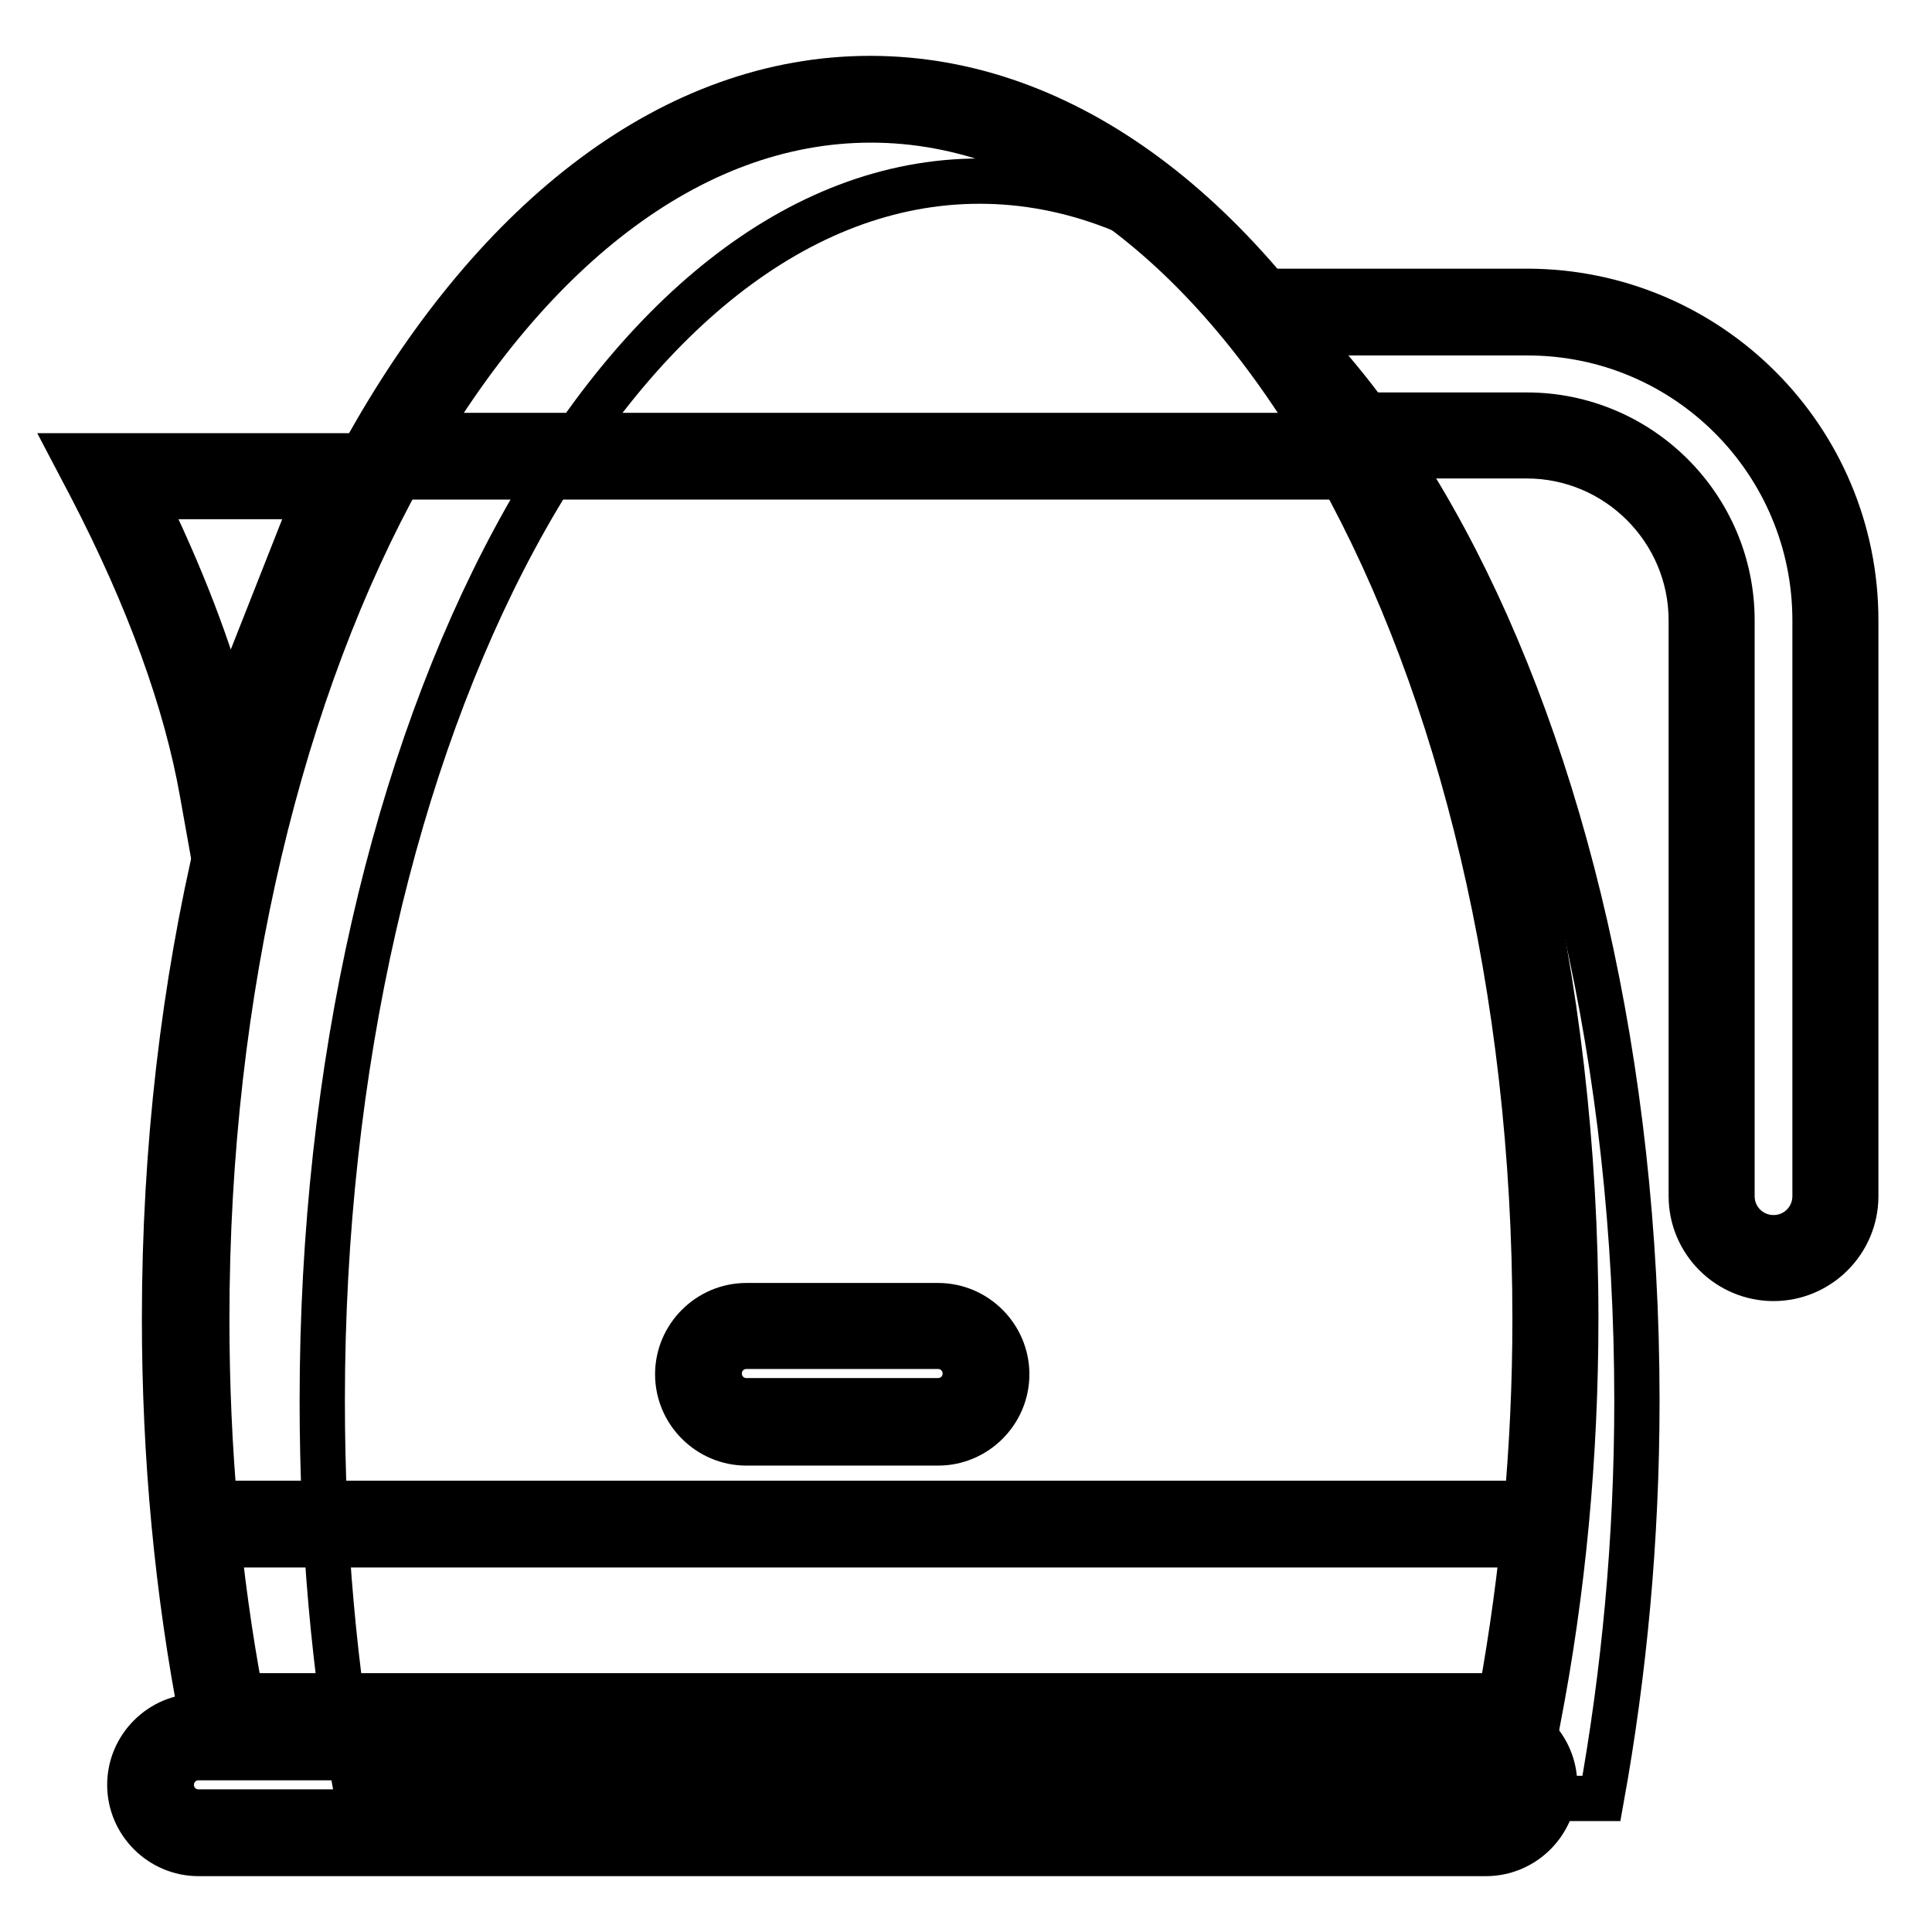
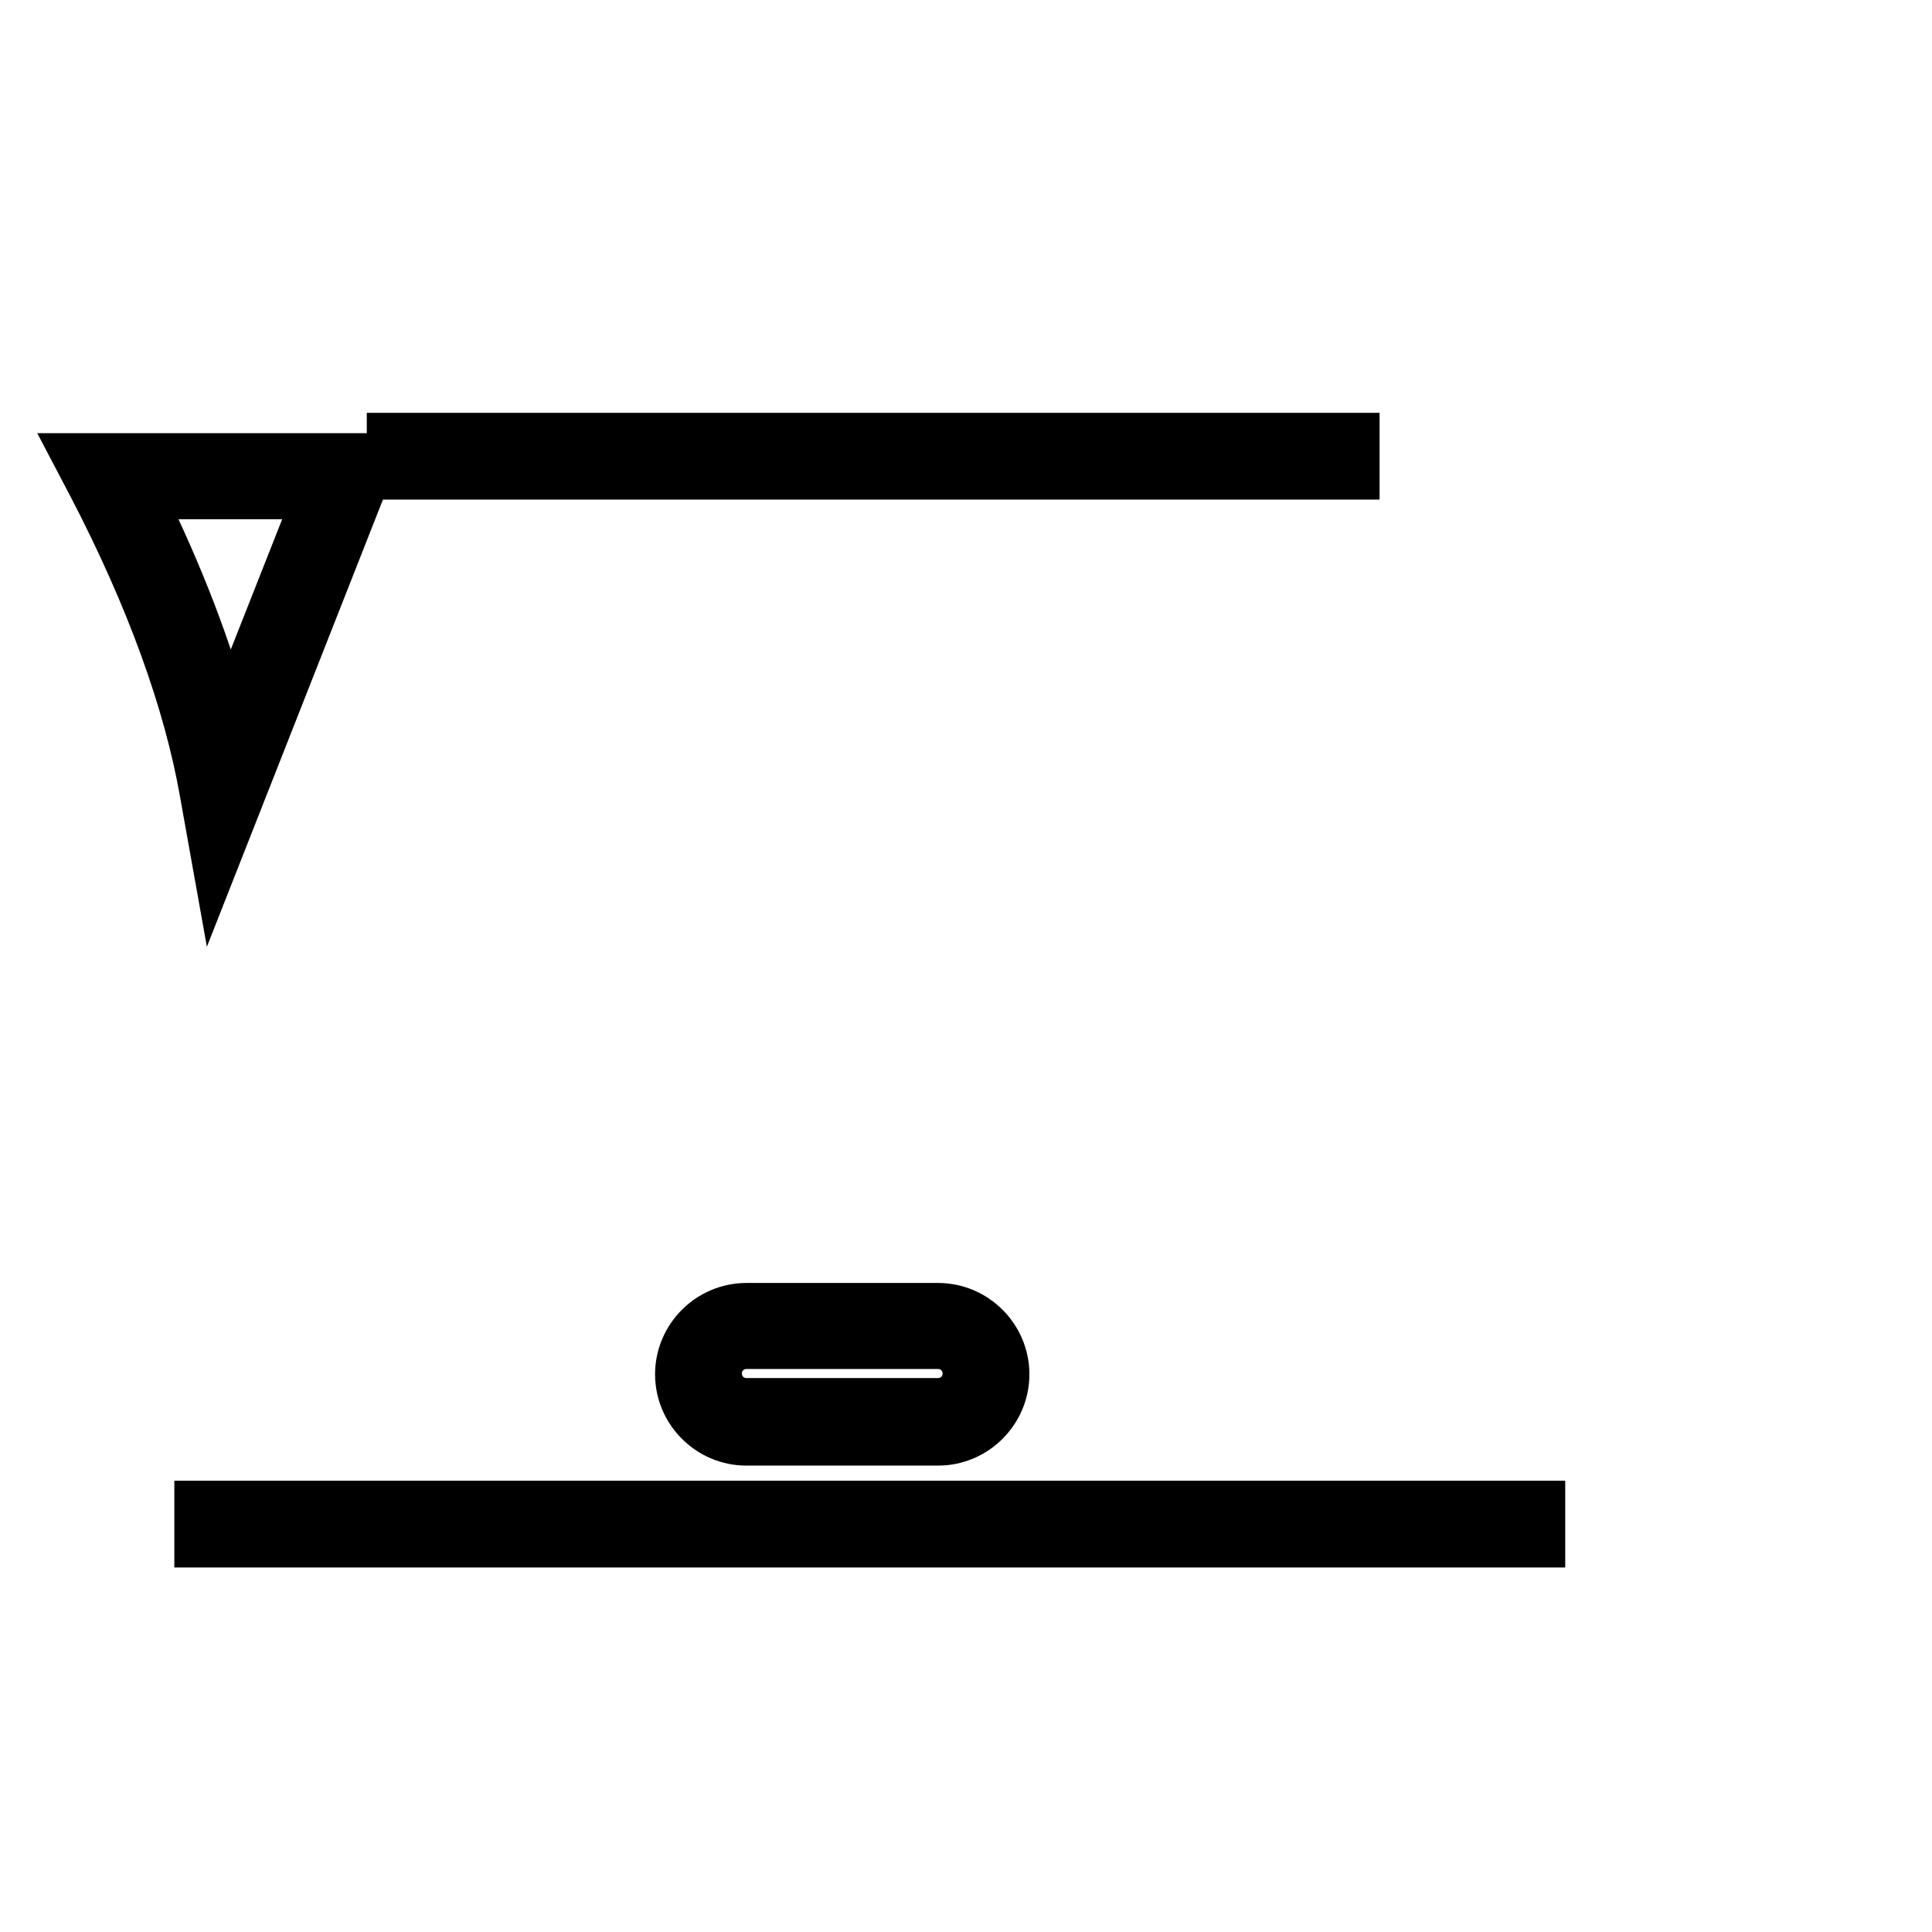
<svg xmlns="http://www.w3.org/2000/svg" version="1.1" x="0px" y="0px" viewBox="0 0 256 256" enable-background="new 0 0 256 256" xml:space="preserve">
  <g>
-     <path stroke-width="6" fill-opacity="0" stroke="#000000" d="M47.4,238.3c-3.1-16.5-4.7-34.2-4.7-52.7c0-89.2,39-161.6,87.1-161.6c48.1,0,87.1,72.4,87.1,161.6 c0,18.4-1.7,36.1-4.7,52.7H47.4z" />
-     <path stroke-width="6" fill-opacity="0" stroke="#000000" d="M26.3,232.9c-2,0-3.6,1.6-3.6,3.6s1.6,3.6,3.6,3.6h170.6c2,0,3.6-1.6,3.6-3.6s-1.6-3.6-3.6-3.6H26.3z  M26.3,227.4h170.6c5,0,9.1,4.1,9.1,9.1s-4.1,9.1-9.1,9.1H26.3c-5,0-9.1-4.1-9.1-9.1S21.3,227.4,26.3,227.4z M168.8,44.1h33.6 c21.1,0,38.1,17.1,38.1,38.1v76.3c0,3-2.4,5.5-5.5,5.5c-3,0-5.5-2.4-5.5-5.5V82.2c0-15-12.2-27.2-27.2-27.2h-23.1v5.4h23.1 c12,0,21.8,9.8,21.8,21.8v76.3c0,6,4.9,10.9,10.9,10.9c6,0,10.9-4.9,10.9-10.9V82.2c0-24.1-19.5-43.6-43.6-43.6h-37.1L168.8,44.1z  M168.8,44.1h33.6c21.1,0,38.1,17.1,38.1,38.1v76.3c0,3-2.4,5.5-5.5,5.5c-3,0-5.5-2.4-5.5-5.5V82.2c0-15-12.2-27.2-27.2-27.2h-23.1 v5.4h23.1c12,0,21.8,9.8,21.8,21.8v76.3c0,6,4.9,10.9,10.9,10.9c6,0,10.9-4.9,10.9-10.9V82.2c0-24.1-19.5-43.6-43.6-43.6h-37.1 L168.8,44.1z" />
-     <path stroke-width="6" fill-opacity="0" stroke="#000000" d="M198.9,224.7c2.9-16,4.5-32.8,4.5-49.9c0-87.9-39.8-158.9-88-158.9c-48.2,0-88,70.9-88,158.9 c0,17.2,1.5,34,4.5,49.9H198.9z M26.8,227.9c-3.3-17-5-34.8-5-53.2c0-90.5,41.4-164.3,93.5-164.3c52.1,0,93.5,73.7,93.5,164.3 c0,18.3-1.7,36.2-5,53.2l-0.4,2.2H27.2L26.8,227.9z" />
    <path stroke-width="6" fill-opacity="0" stroke="#000000" d="M179.8,57.7v5.5H51.6v-5.5H179.8z M26.1,204.7v-5.5h178.3v5.5H26.1z M98.9,178.4c-2,0-3.6,1.6-3.6,3.6 s1.6,3.6,3.6,3.6h25.4c2,0,3.6-1.6,3.6-3.6s-1.6-3.6-3.6-3.6H98.9z M98.9,173h25.4c5,0,9.1,4.1,9.1,9.1s-4.1,9.1-9.1,9.1H98.9 c-5,0-9.1-4.1-9.1-9.1S93.9,173,98.9,173z M28.5,114.5l-1.7-9.5c-2.1-11.9-7-25.6-14.8-40.6l-2.1-4h39.9L28.5,114.5z M18.9,65.8 c5.1,10.4,8.9,20.3,11.3,29.4l11.6-29.4H18.9z" />
  </g>
</svg>